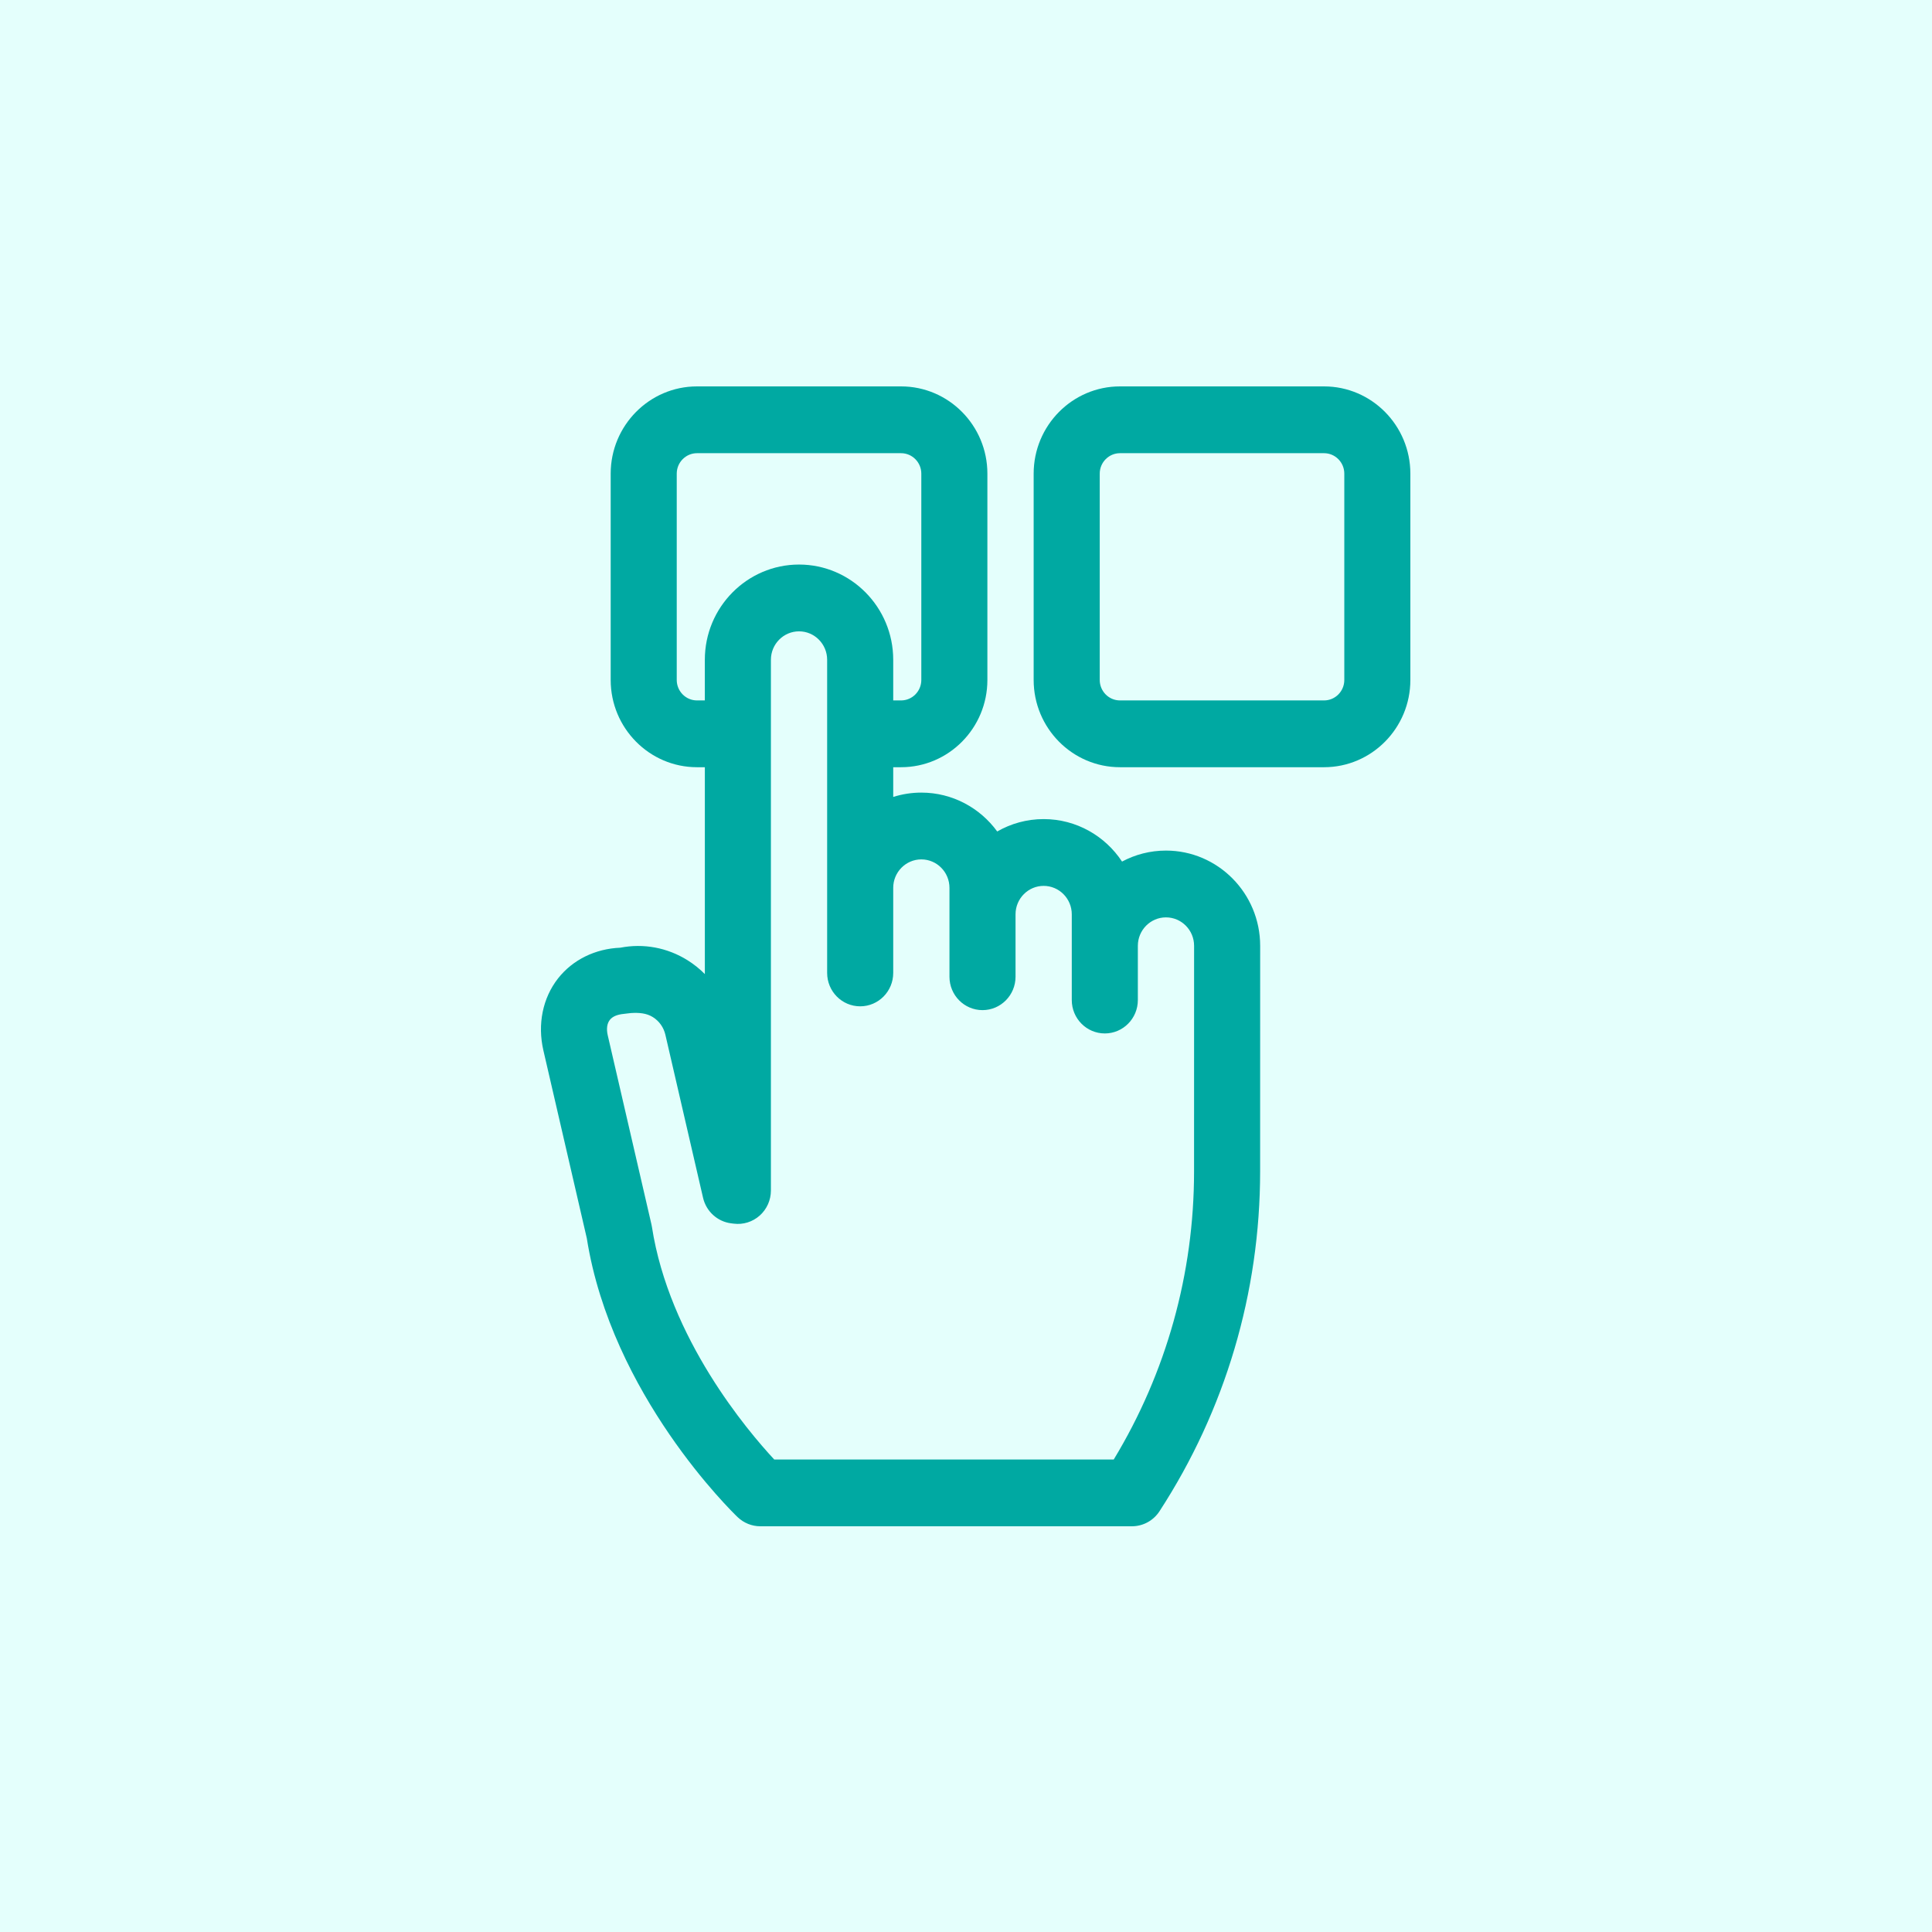
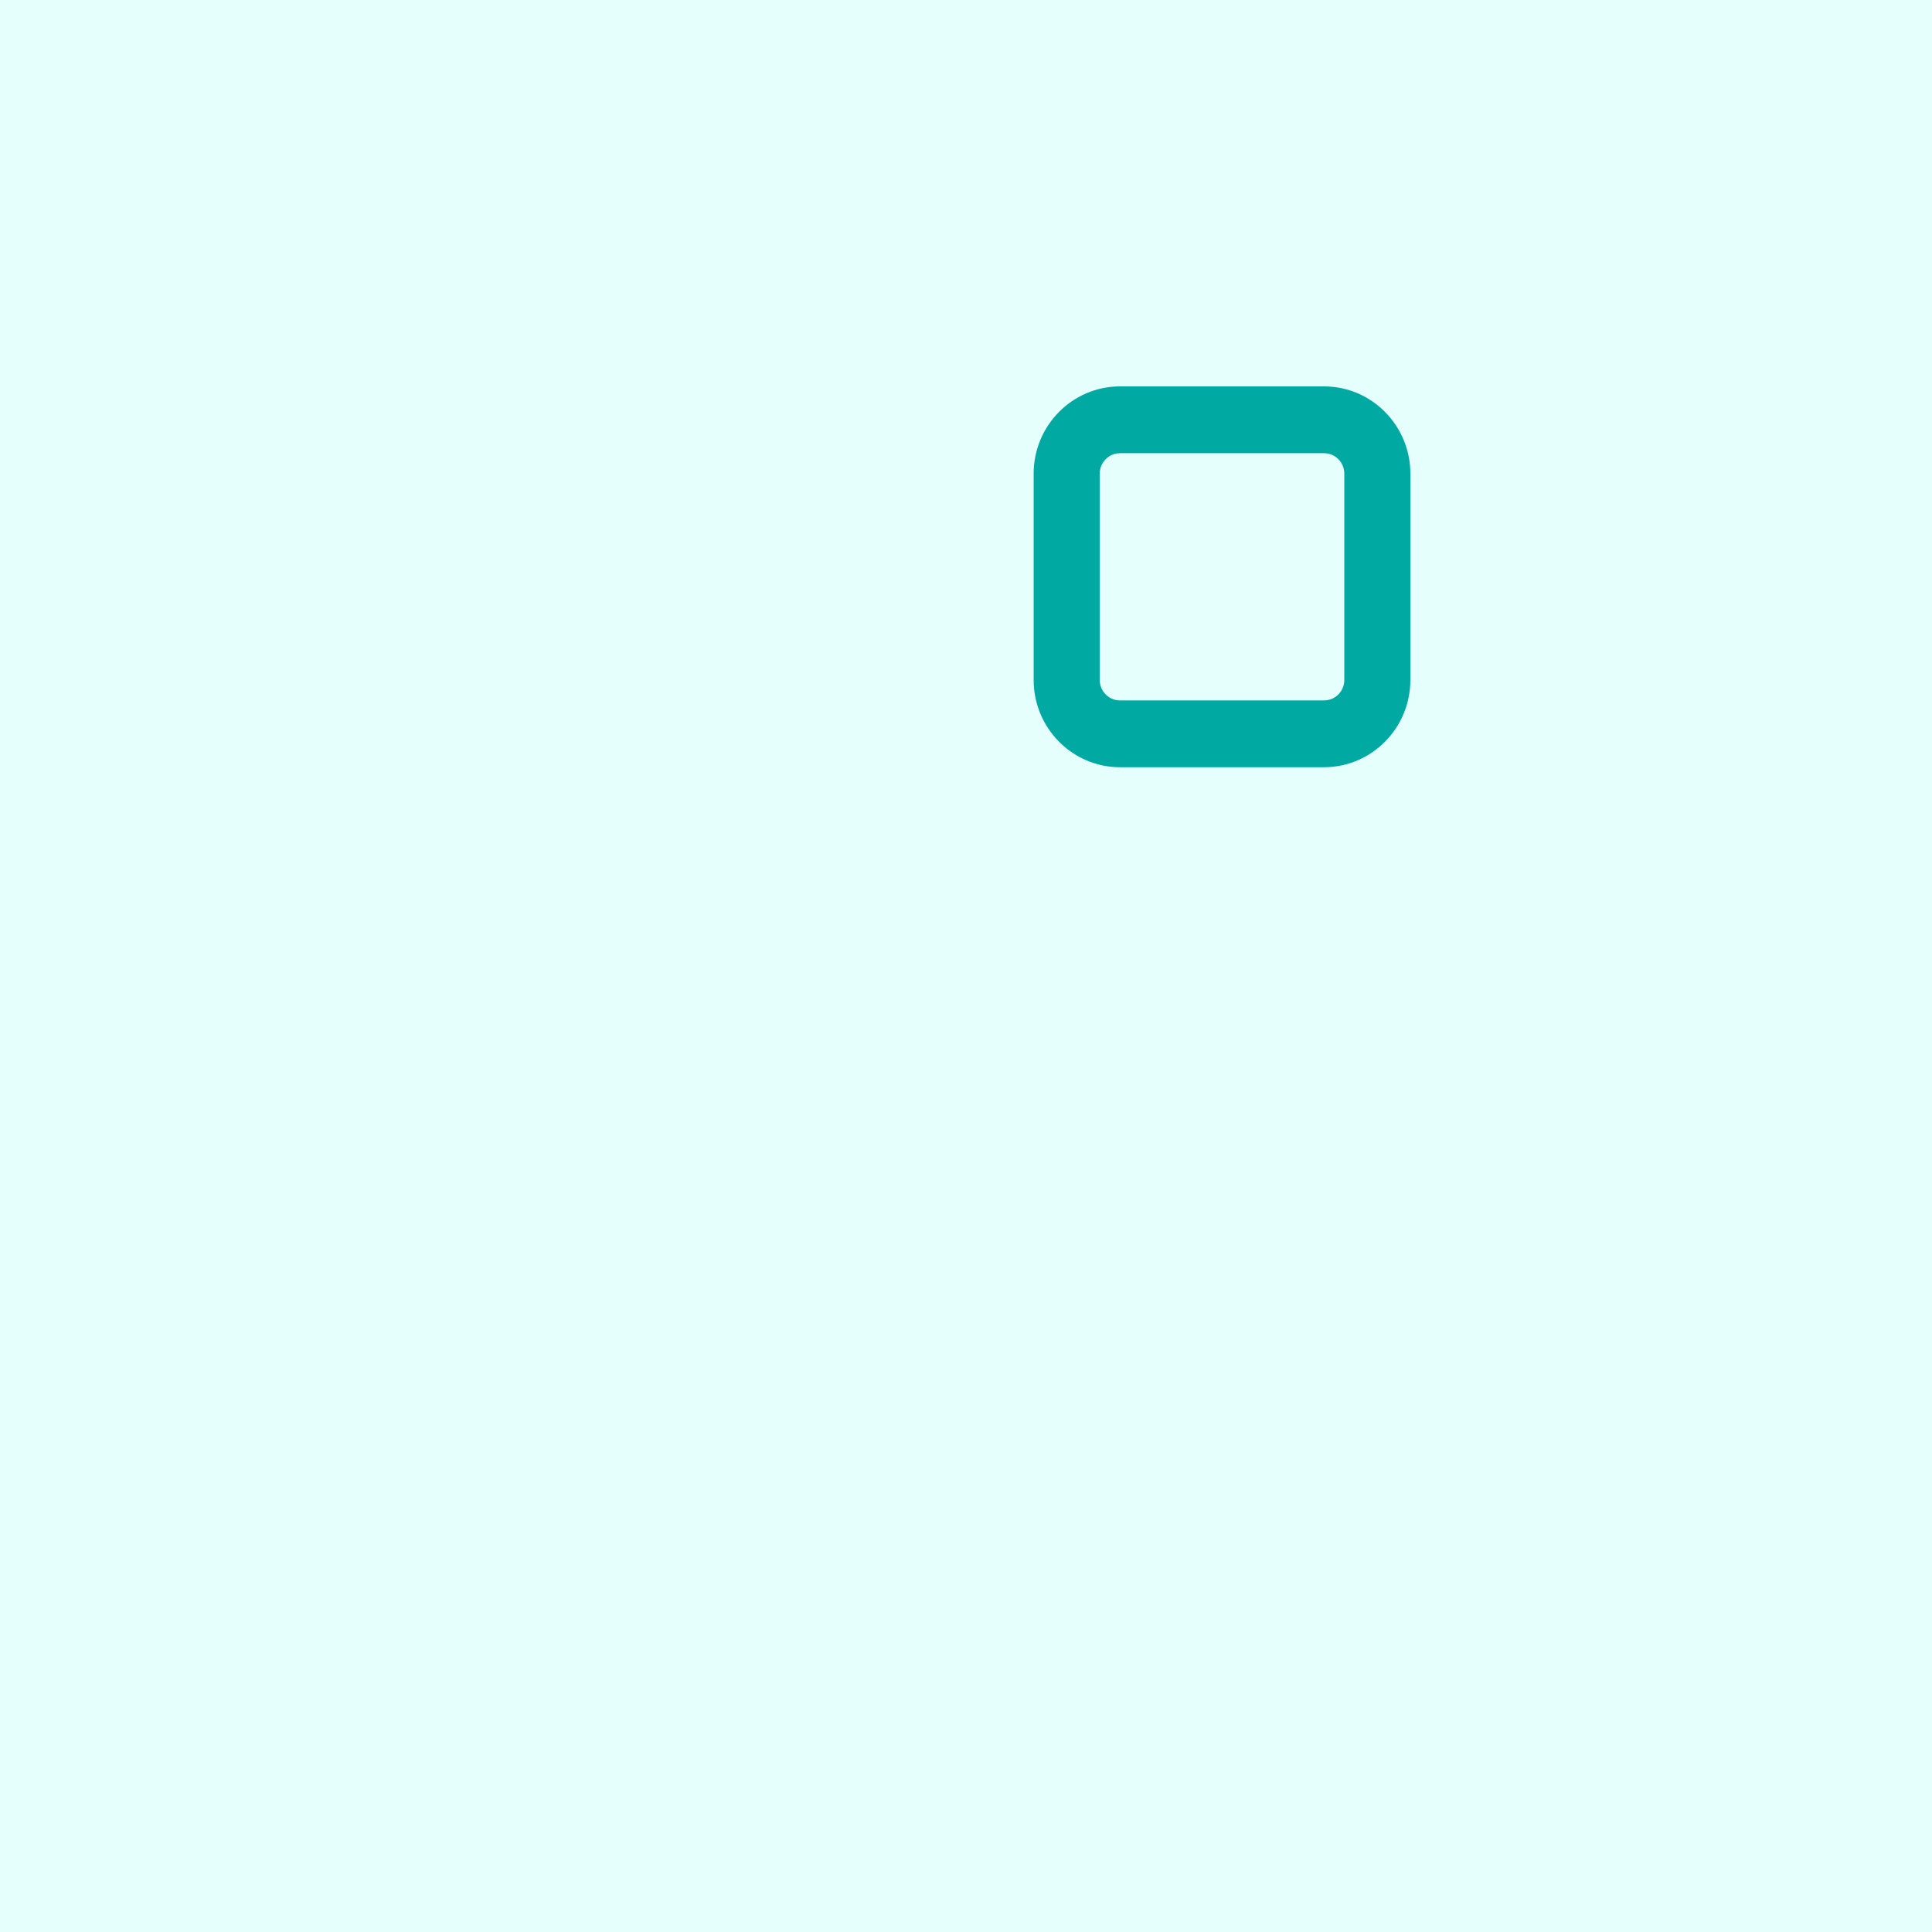
<svg xmlns="http://www.w3.org/2000/svg" width="100" height="100" viewBox="0 0 100 100" fill="none">
  <rect x="0" y="0" width="100" height="100" fill="#333333" stroke="none" />
  <g clip-path="url(#clip0_33_200)">
    <path d="M100 0H0V100H100V0Z" fill="#E4FFFC" />
    <path d="M68.533 20H57.97C55.506 20 53.502 22.026 53.502 24.516V35.195C53.502 37.685 55.506 39.711 57.97 39.711H68.533C70.996 39.711 73 37.685 73 35.195V24.516C73 22.026 70.996 20 68.533 20ZM69.581 35.195C69.581 35.779 69.111 36.254 68.533 36.254H57.97C57.392 36.254 56.922 35.779 56.922 35.195V24.516C56.922 23.932 57.392 23.457 57.97 23.457H68.533C69.111 23.457 69.581 23.932 69.581 24.516V35.195Z" fill="#00A9A2" />
-     <path d="M60.35 44.026C59.53 44.026 58.756 44.232 58.077 44.595C57.202 43.27 55.71 42.396 54.019 42.396C53.146 42.396 52.326 42.629 51.616 43.037C50.728 41.818 49.298 41.025 47.688 41.025C47.182 41.025 46.693 41.104 46.233 41.249V39.711H46.639C49.103 39.711 51.107 37.685 51.107 35.194V24.516C51.107 22.026 49.103 20 46.639 20H36.076C33.613 20 31.609 22.026 31.609 24.516V35.195C31.609 37.685 33.613 39.711 36.076 39.711H36.483V50.419C36.218 50.151 35.921 49.912 35.595 49.707C34.545 49.048 33.313 48.818 32.105 49.053C30.807 49.106 29.641 49.679 28.884 50.643C28.089 51.657 27.813 53.015 28.126 54.371L30.373 64.093C31.655 72.203 37.914 78.272 38.18 78.527C38.498 78.831 38.919 79 39.356 79H58.587C59.163 79 59.7 78.707 60.016 78.221C63.422 72.983 65.223 66.902 65.224 60.634L65.226 48.955C65.226 48.955 65.226 48.955 65.226 48.954C65.226 46.237 63.038 44.026 60.35 44.026ZM40.074 75.543C38.696 74.061 34.635 69.276 33.742 63.494C33.735 63.451 33.727 63.409 33.717 63.367L31.456 53.584C31.381 53.258 31.419 52.976 31.563 52.792C31.707 52.608 31.955 52.511 32.285 52.479C32.452 52.464 32.52 52.444 32.675 52.434C33.062 52.411 33.46 52.436 33.79 52.644C34.121 52.851 34.351 53.176 34.44 53.559L36.39 61.997C36.553 62.702 37.133 63.229 37.842 63.319L37.98 63.336C38.466 63.398 38.956 63.245 39.323 62.917C39.691 62.589 39.902 62.117 39.902 61.621V34.15C39.902 33.338 40.555 32.678 41.358 32.678C42.16 32.678 42.813 33.338 42.813 34.15V50.359C42.813 51.313 43.578 52.087 44.523 52.087C45.467 52.087 46.233 51.313 46.233 50.359V45.954C46.233 45.142 46.886 44.482 47.688 44.482C48.491 44.482 49.144 45.142 49.144 45.954V50.556C49.144 51.51 49.909 52.284 50.854 52.284C51.798 52.284 52.564 51.51 52.564 50.556V47.325C52.564 46.513 53.217 45.853 54.019 45.853C54.822 45.853 55.475 46.513 55.475 47.325V51.763C55.475 52.717 56.24 53.491 57.185 53.491C58.129 53.491 58.895 52.717 58.895 51.763V48.955C58.895 48.143 59.548 47.483 60.35 47.483C61.153 47.483 61.806 48.143 61.806 48.954L61.804 60.634C61.804 65.917 60.369 71.052 57.647 75.543H40.074ZM35.028 35.195V24.516C35.028 23.932 35.498 23.457 36.076 23.457H46.639C47.217 23.457 47.687 23.932 47.687 24.516V35.195C47.687 35.779 47.217 36.254 46.639 36.254H46.233V34.15C46.233 31.432 44.046 29.221 41.358 29.221C38.669 29.221 36.482 31.432 36.482 34.15V36.254H36.076C35.498 36.254 35.028 35.779 35.028 35.195Z" fill="#00A9A2" />
  </g>
  <defs>
    <clipPath id="clip0_33_200">
      <rect width="100" height="100" fill="white" />
    </clipPath>
  </defs>
</svg>